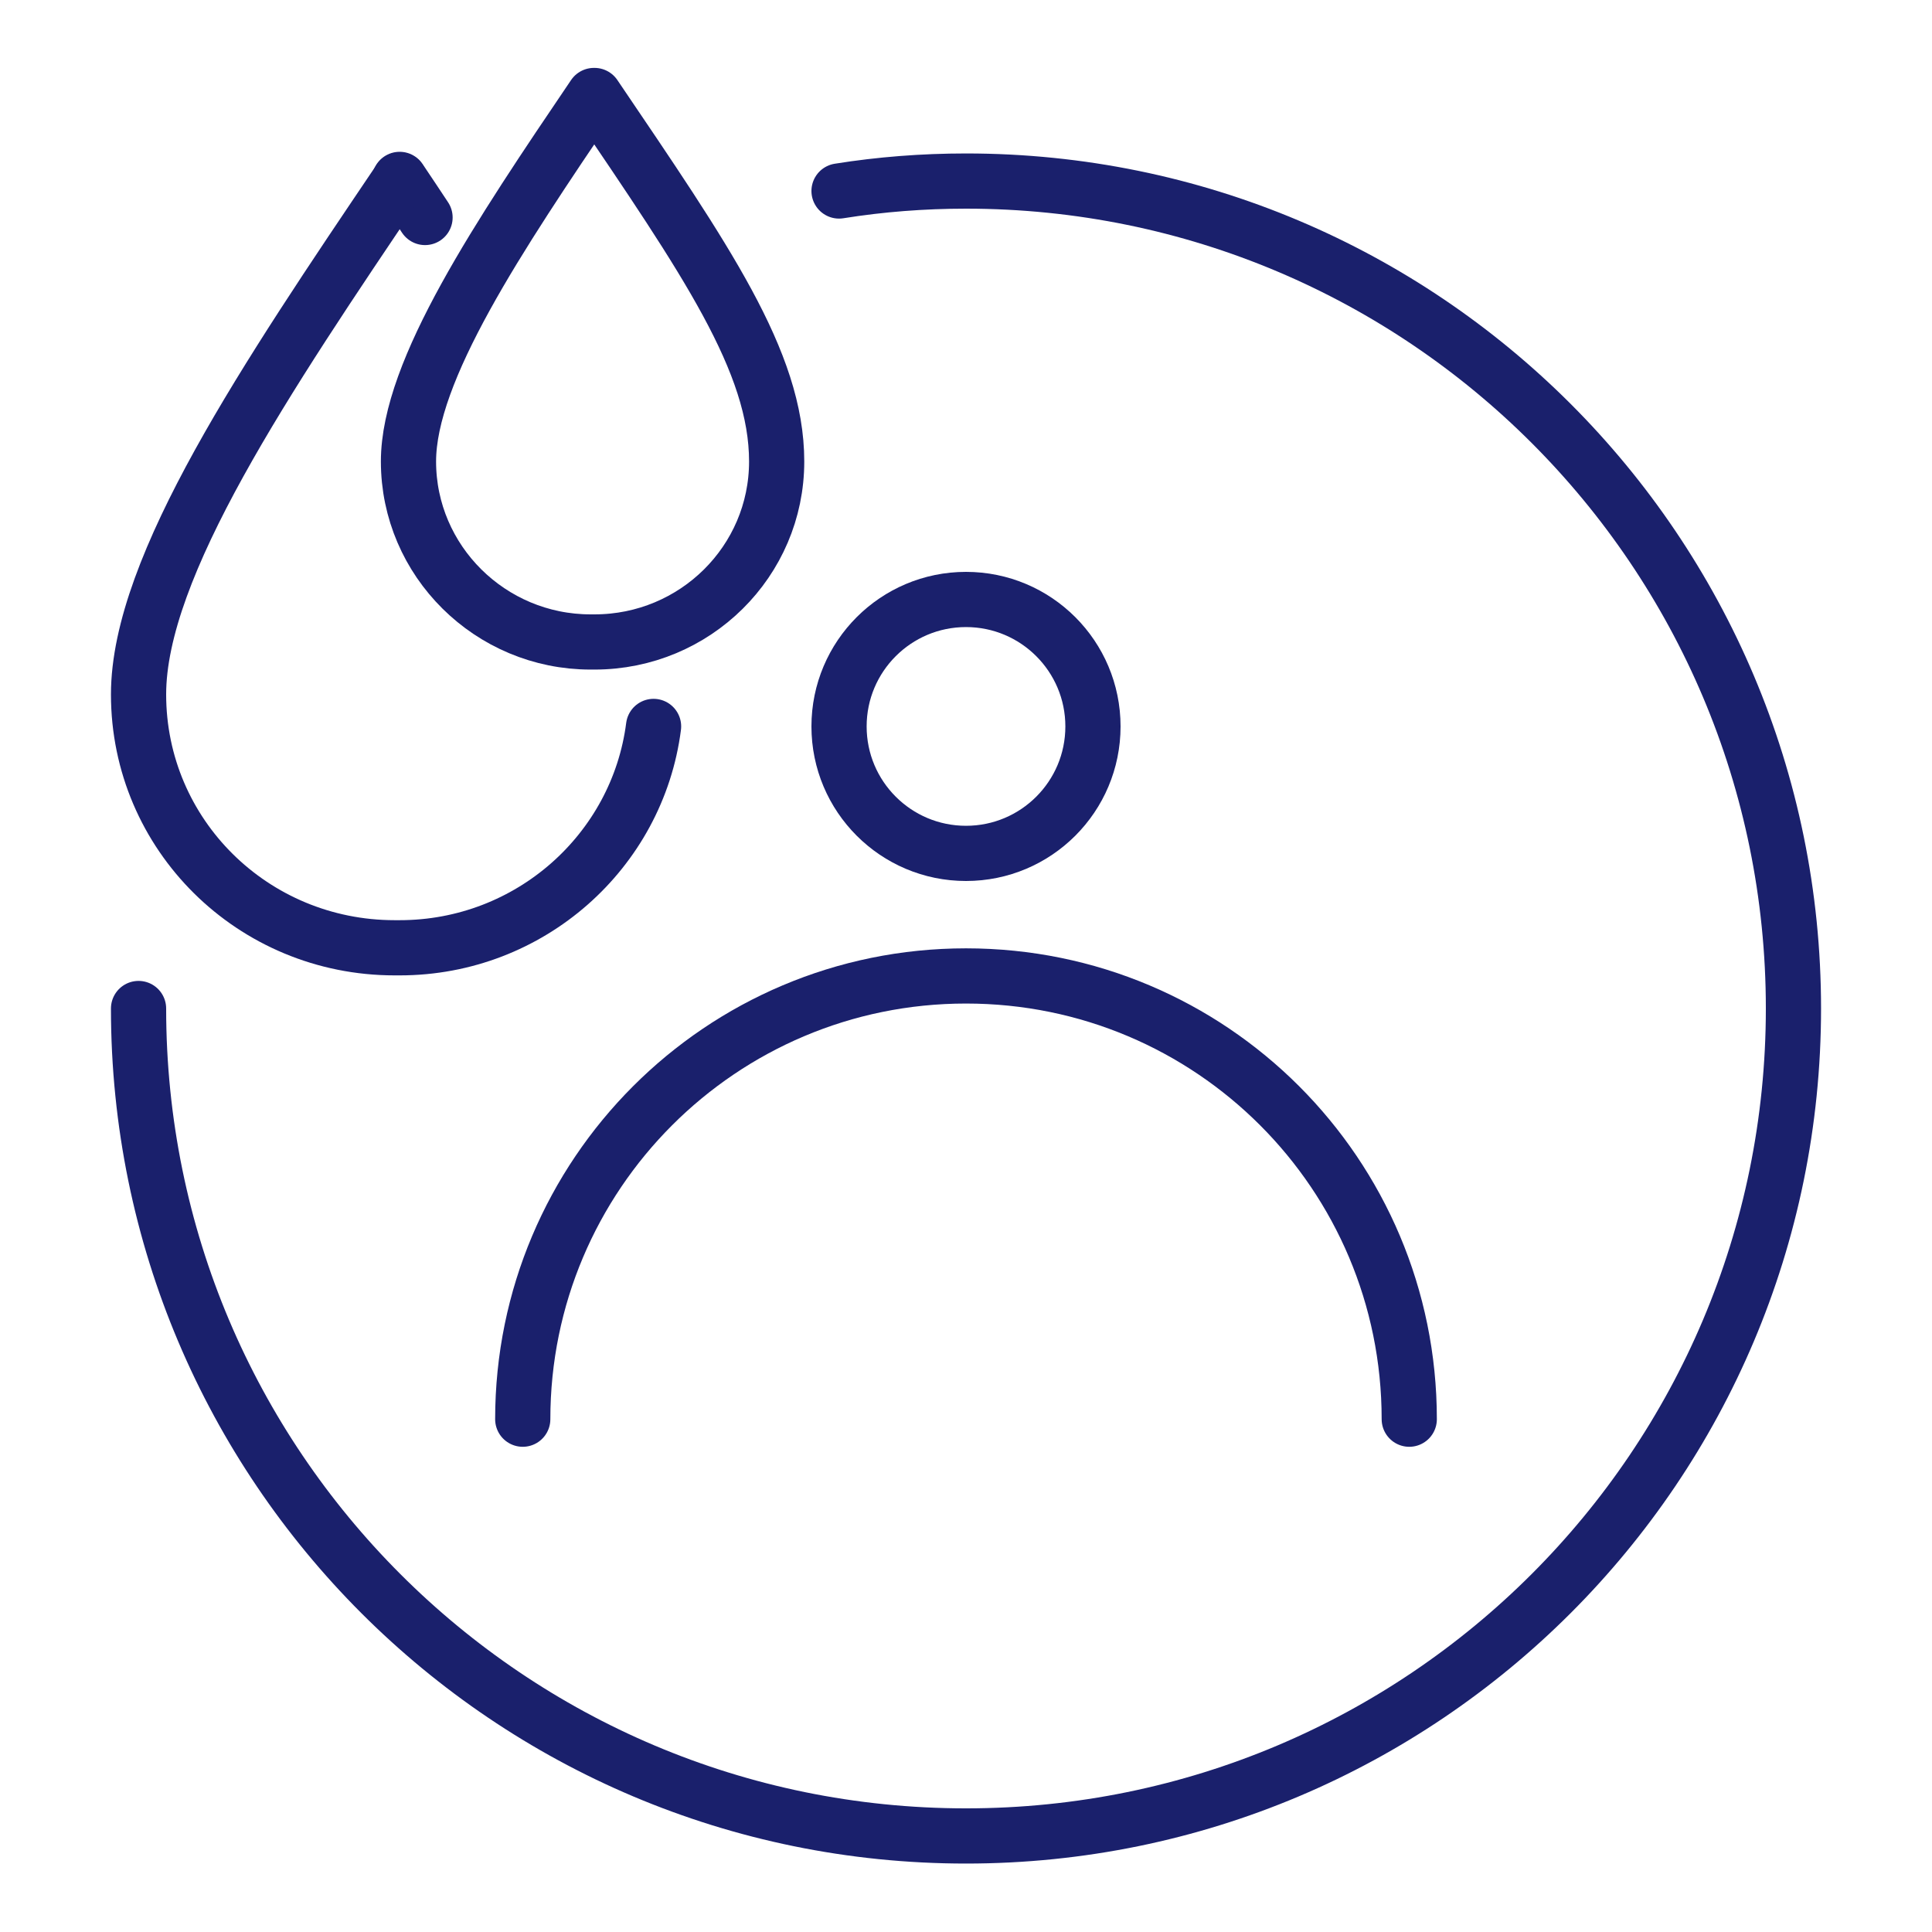
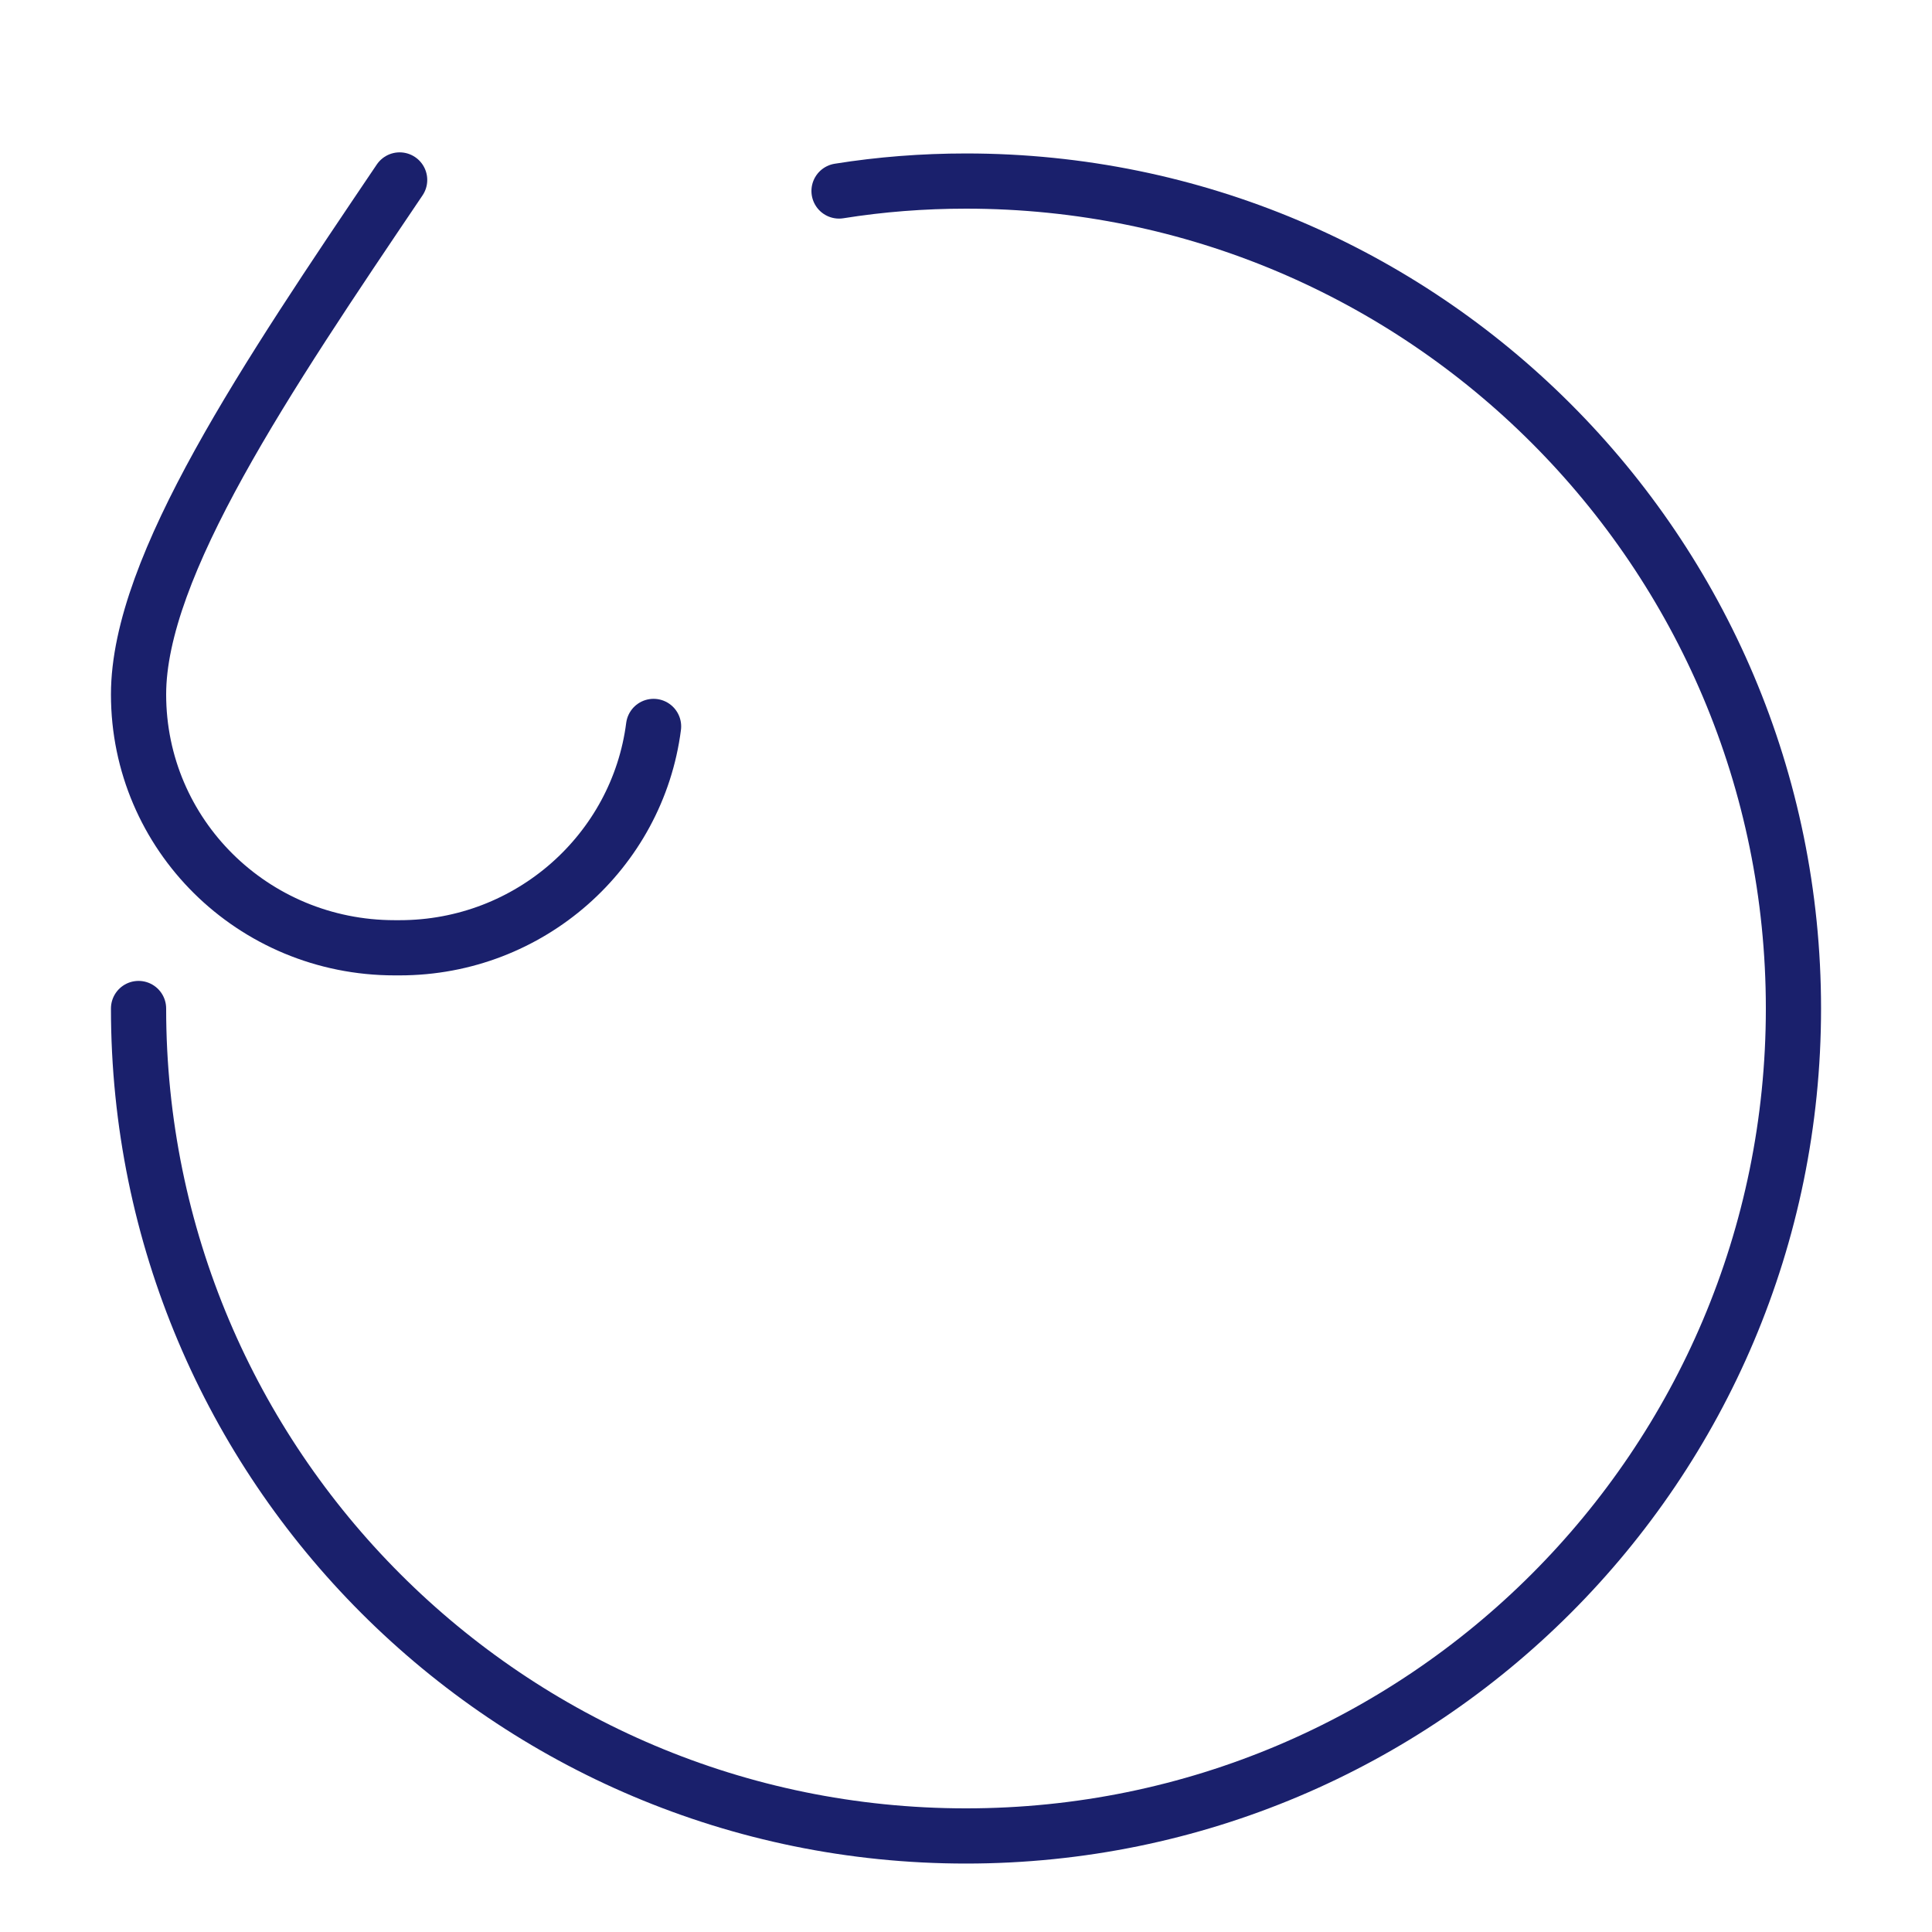
<svg xmlns="http://www.w3.org/2000/svg" id="Layer_1" viewBox="0 0 35 35">
  <defs>
    <style>.cls-1{stroke-linejoin:round;}.cls-1,.cls-2{fill:none;stroke:#1a206c;stroke-linecap:round;}.cls-2{stroke-miterlimit:10;}</style>
  </defs>
-   <path class="cls-2" d="M7.7,3.94c-.39-.59-.02-.03-.46-.69" />
  <path class="cls-2" d="M7.24,3.26c-2.41,3.57-4.73,7-4.73,9.32,0,2.54,2.07,4.59,4.64,4.59h.09c2.36,0,4.31-1.75,4.6-4.01" />
-   <path class="cls-2" d="M10.76,1.73c-1.72,2.54-3.36,4.98-3.36,6.63,0,1.8,1.48,3.27,3.3,3.27h.07c1.82,0,3.3-1.46,3.3-3.27s-1.29-3.66-3.3-6.63" />
  <g>
-     <path class="cls-1" d="M9.47,25.71c0-4.43,3.59-8.03,8.03-8.03s8.03,3.59,8.03,8.03" />
-     <circle class="cls-1" cx="17.5" cy="13.16" r="2.3" />
-   </g>
+     </g>
  <path class="cls-1" d="M15.2,3.46c.75-.12,1.52-.18,2.3-.18,8.28,0,14.99,6.71,14.99,14.99,0,8.28-6.71,14.99-14.99,14.99-8.28,0-14.99-6.71-14.99-14.99" />
</svg>